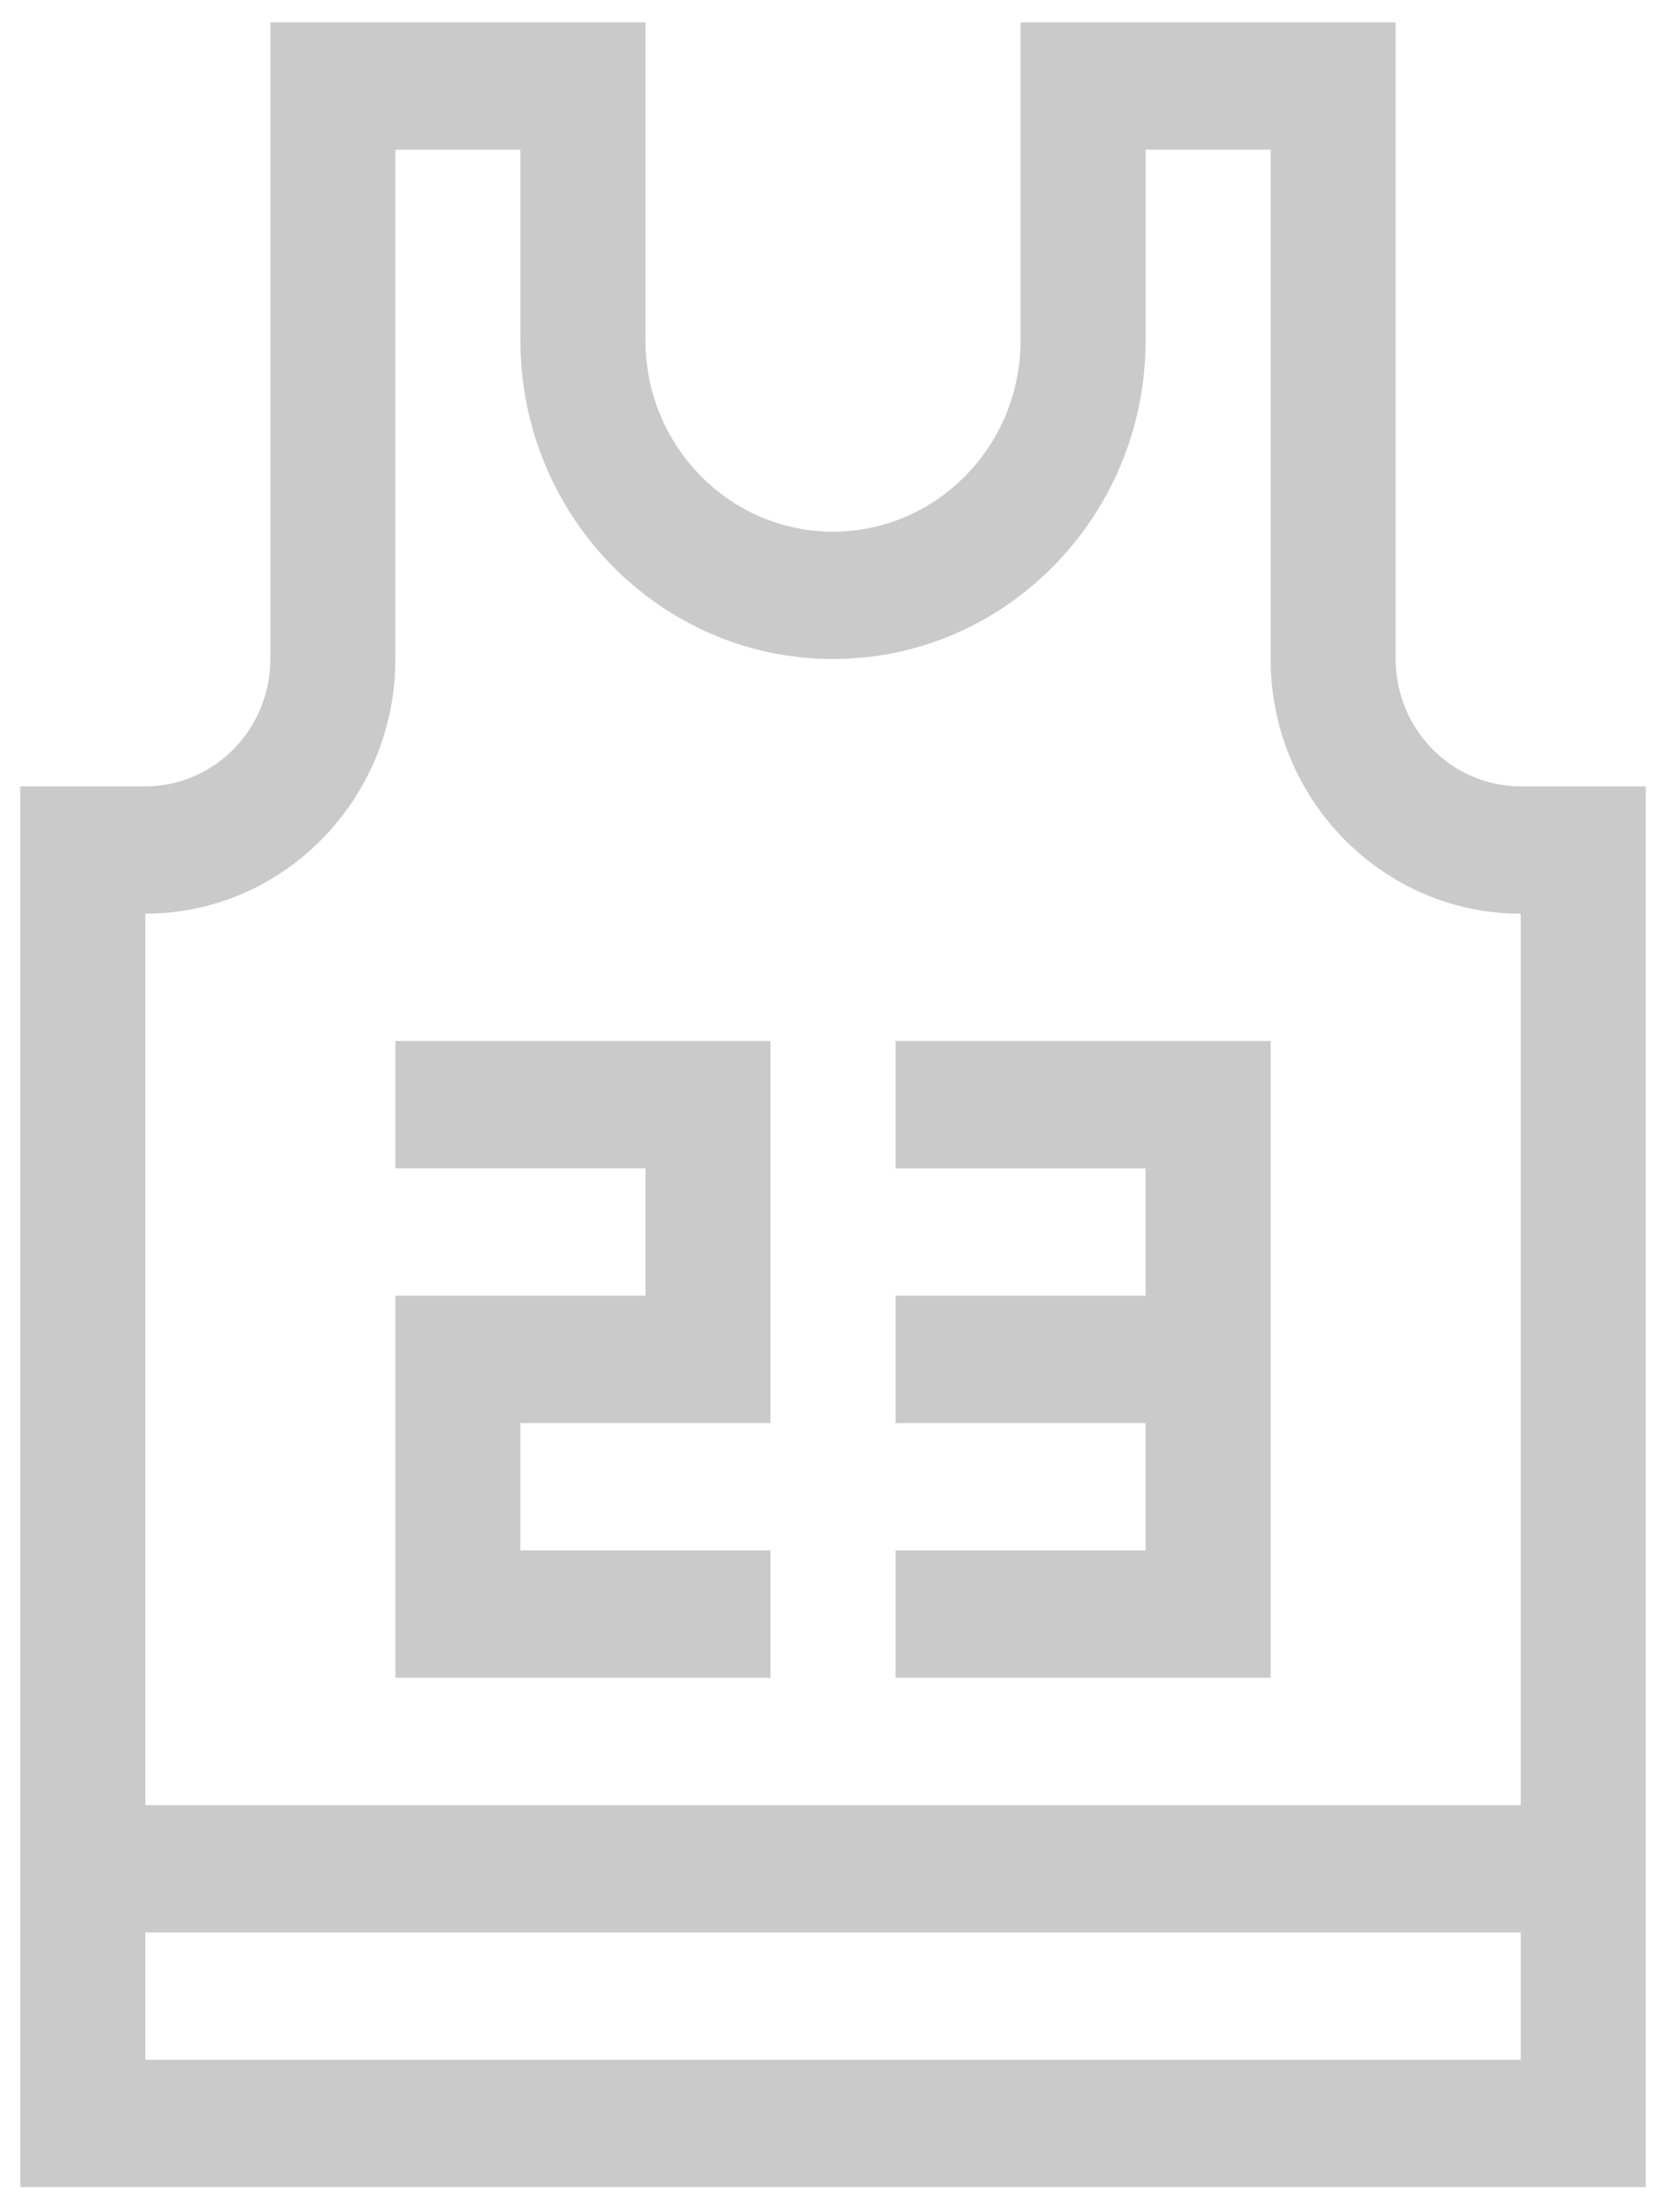
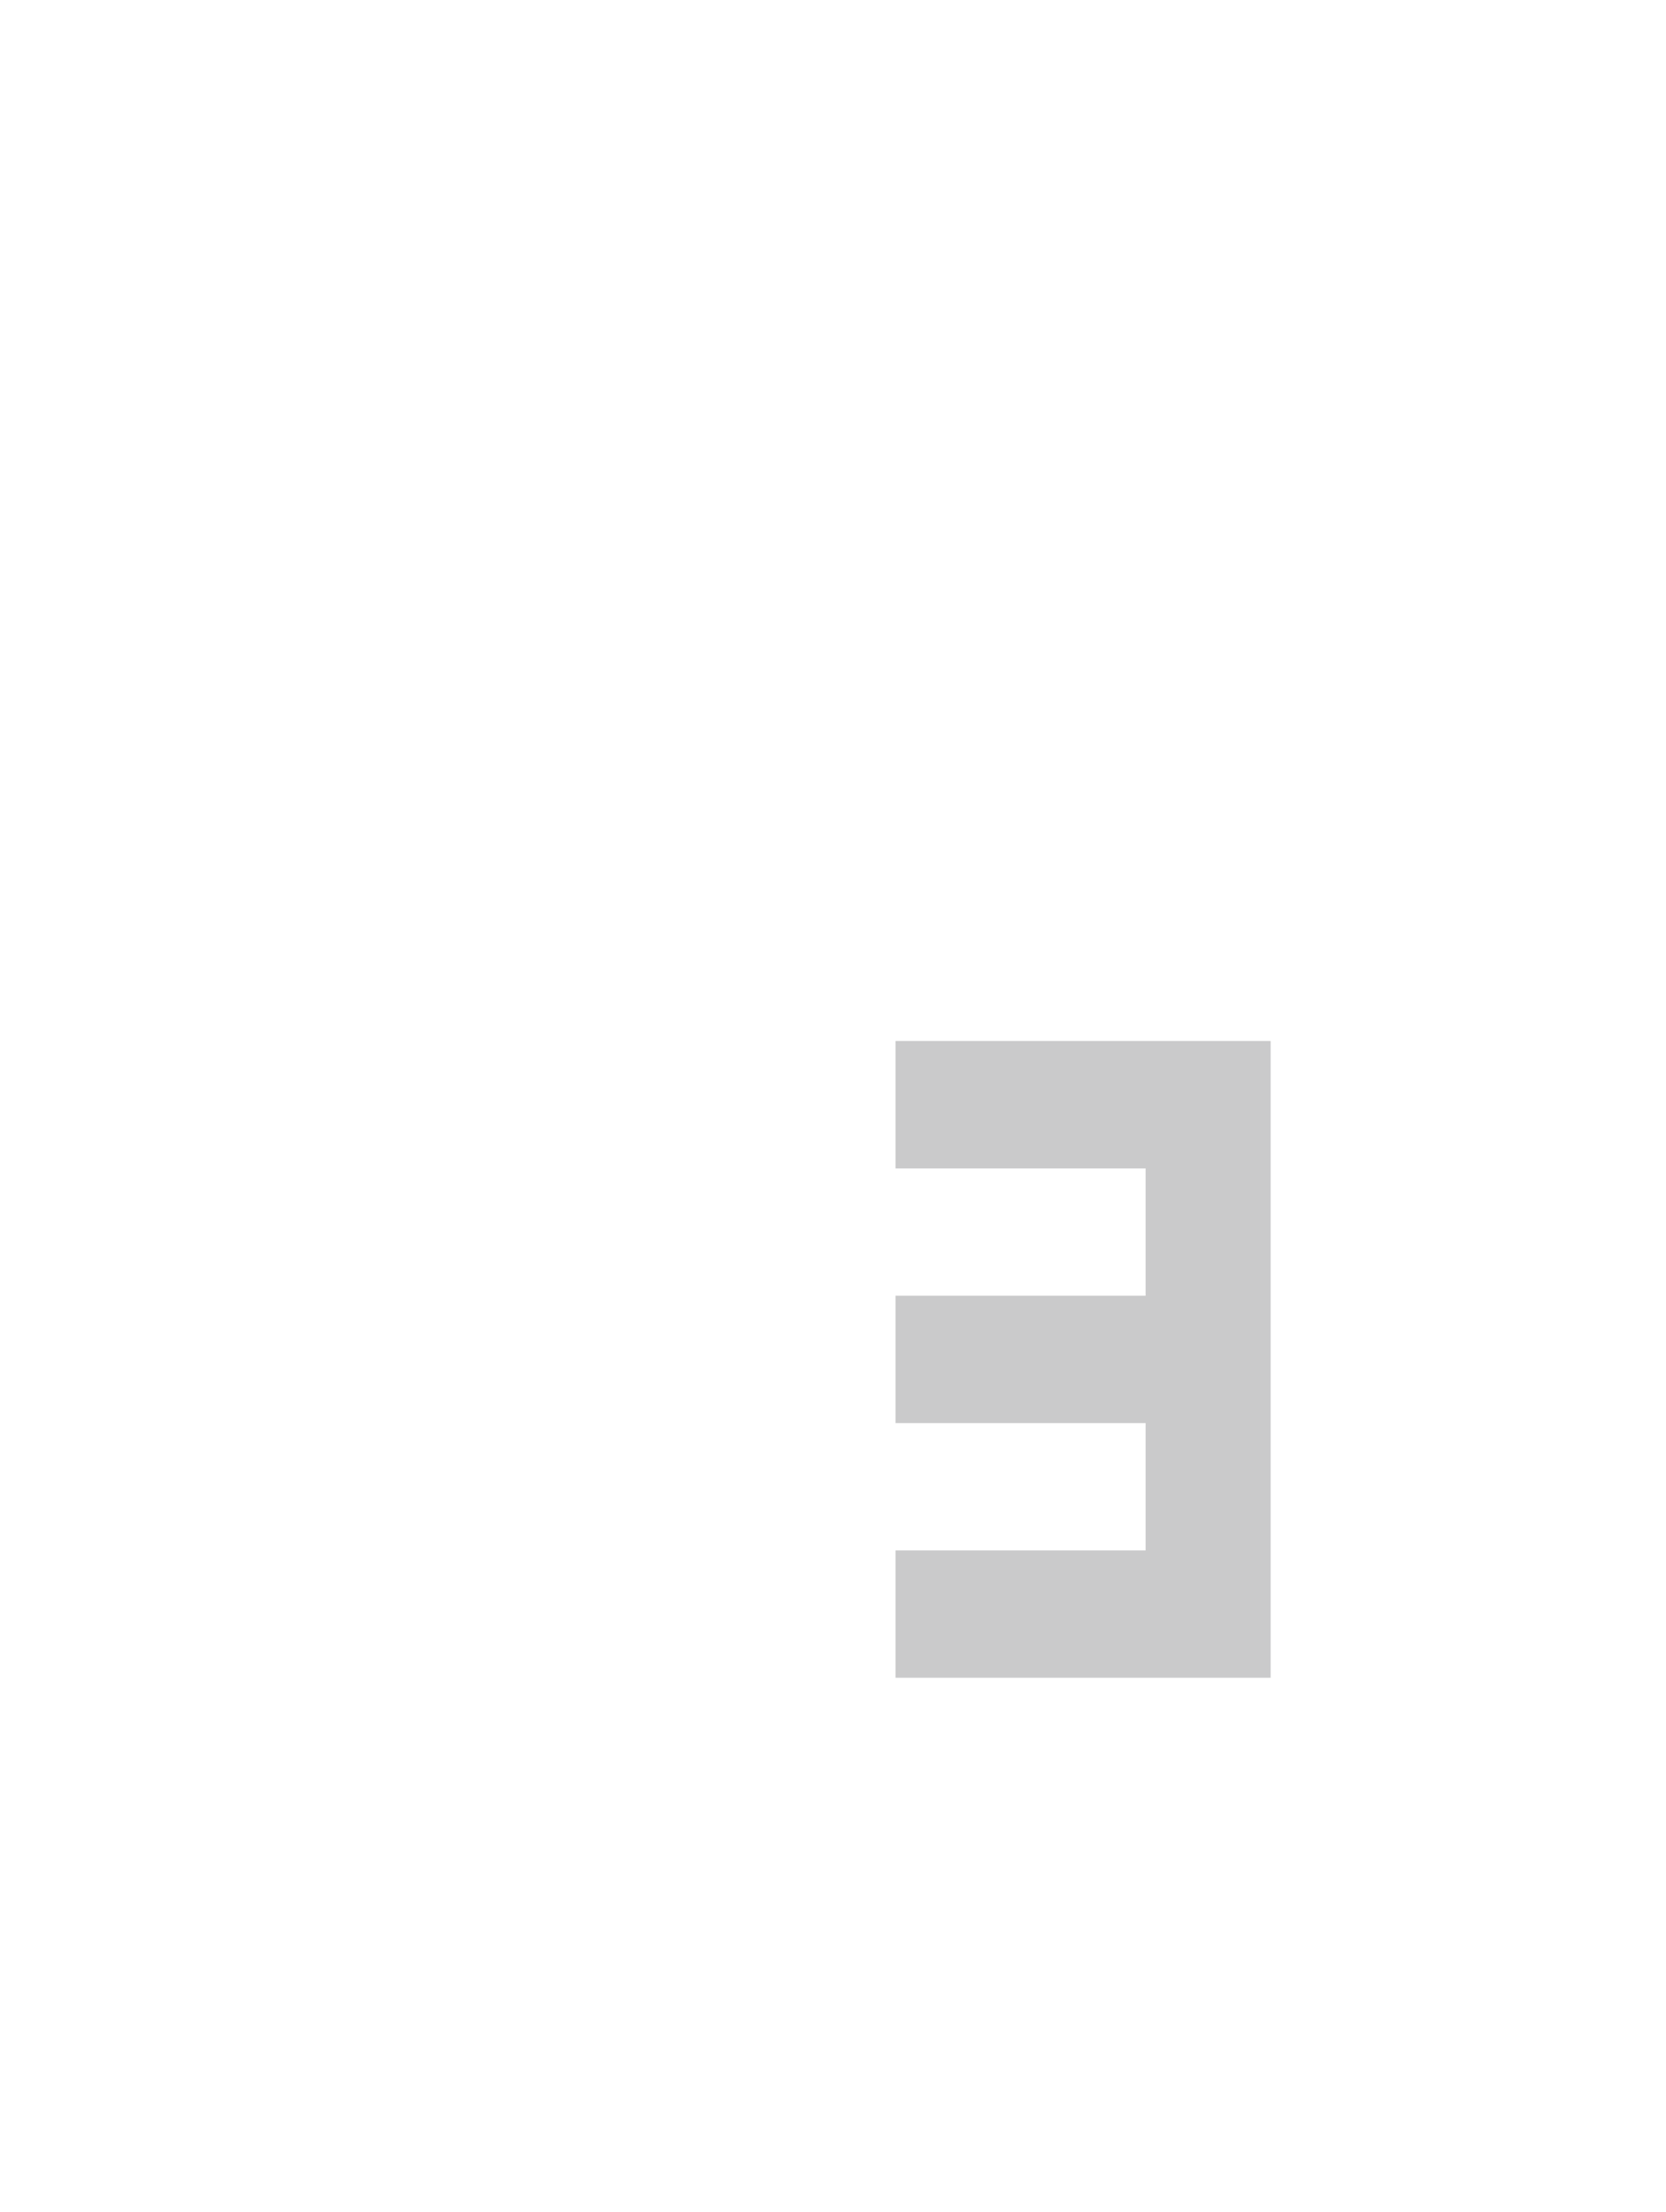
<svg xmlns="http://www.w3.org/2000/svg" width="58" height="77" viewBox="0 0 58 77" fill="none">
-   <path d="M52.941 27.373C50.541 27.373 48.588 25.385 48.588 22.941V0.776H35.53V11.858C35.53 15.525 32.601 18.508 29 18.508C25.4 18.508 22.471 15.525 22.471 11.858V0.776H9.412V22.941C9.412 25.385 7.459 27.373 5.059 27.373H0.706V76.135H57.294V27.373H52.941ZM13.765 22.941V5.209H18.118V11.858C18.118 17.969 23 22.941 29 22.941C35.001 22.941 39.883 17.969 39.883 11.858V5.209H44.236V22.941C44.236 27.829 48.141 31.806 52.941 31.806V62.836H5.059V31.806C9.859 31.806 13.765 27.829 13.765 22.941ZM5.059 71.702V67.269H52.941V71.702H5.059Z" fill="#CACACB" />
-   <path d="M26.823 53.971H18.118V49.538H26.823V36.239H13.765V40.672H22.471V45.105H13.765V58.404H26.823V53.971Z" fill="#CACACB" />
  <path d="M44.236 36.239H31.177V40.672H39.883V45.105H31.177V49.538H39.883V53.971H31.177V58.404H44.236C44.236 57.565 44.236 37.291 44.236 36.239Z" fill="#CACACB" />
</svg>